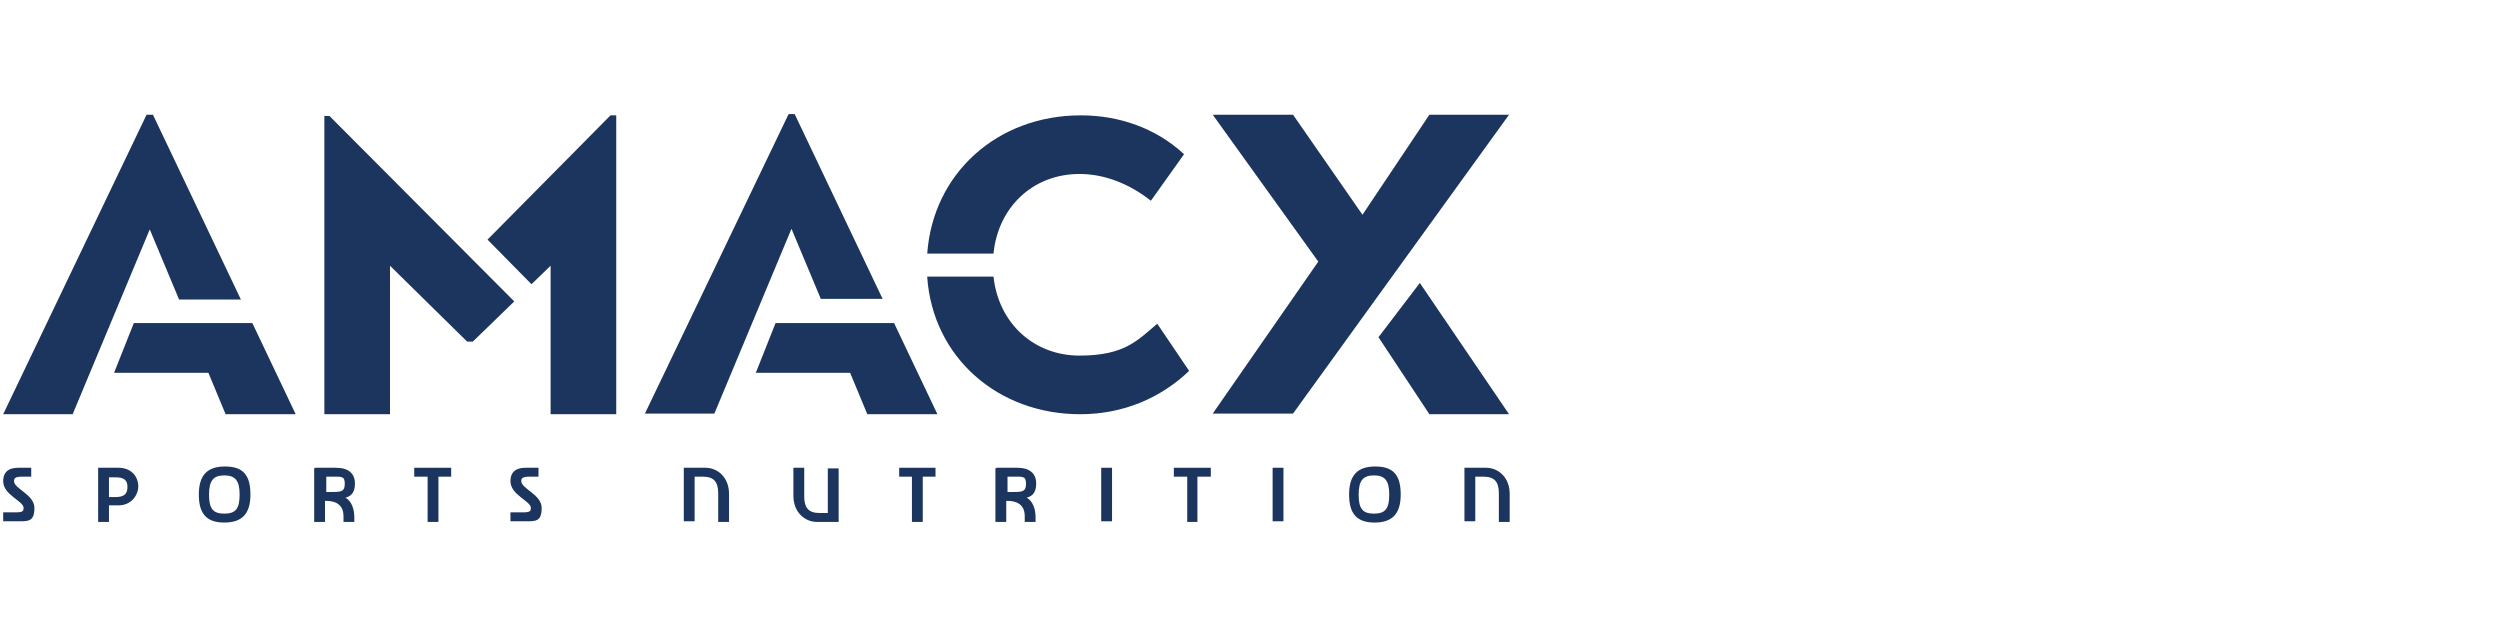
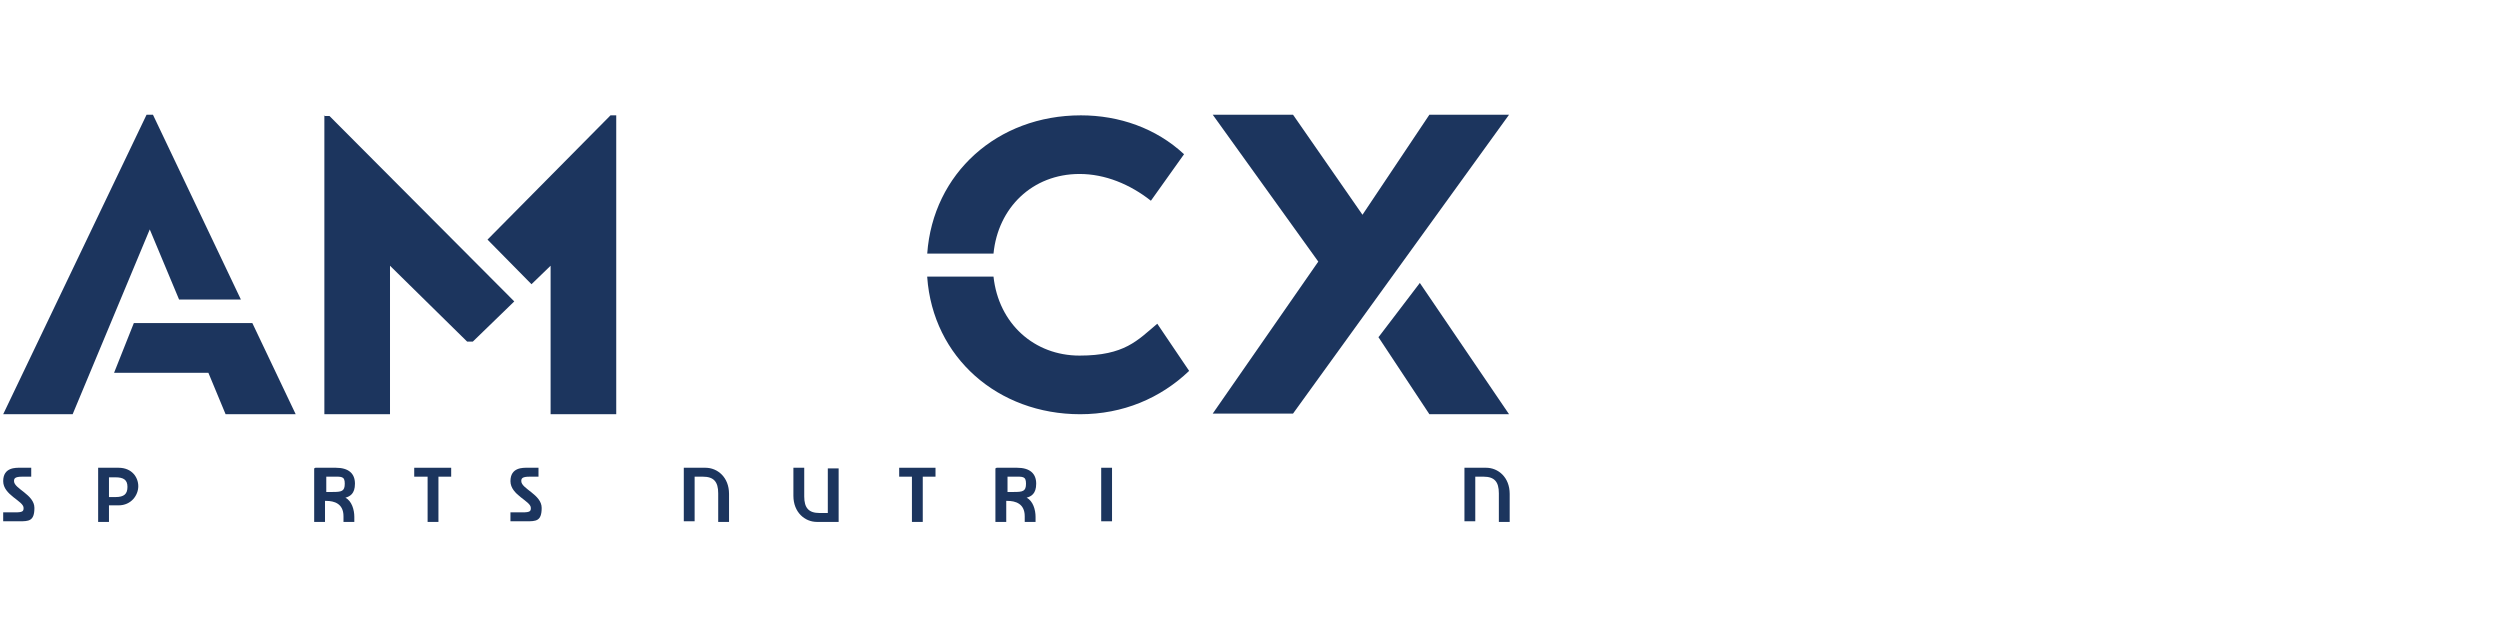
<svg xmlns="http://www.w3.org/2000/svg" id="Layer_1" data-name="Layer 1" version="1.1" viewBox="0 0 392.3 100">
  <defs>
    <style>
      .cls-1 {
        fill: #1c355e;
        stroke-width: 0px;
      }
    </style>
  </defs>
  <path class="cls-1" d="M21,50.7l-3.1,7.8h14.8l2.7,6.5h11l-6.8-14.3h-18.6ZM23,18L.5,65h10.9l12.1-29,4.6,11h9.7l-13.8-29h-.9Z" />
  <path class="cls-1" d="M50.9,18.1v46.9h10.3v-23.3l12.1,11.9h.9l6.5-6.3-29-29.1h-.9ZM95.8,18.1l-19.3,19.5,6.9,7,3-2.9v23.3h10.3V18.1h-.9Z" />
-   <path class="cls-1" d="M121.7,50.7l-3.1,7.8h14.8l2.7,6.5h11l-6.8-14.3h-18.6ZM123.7,18l-22.5,46.9h10.9l12.1-29,4.6,11h9.7l-13.8-29h-.9Z" />
  <path class="cls-1" d="M169.6,18.1c6,0,11.8,2,16.2,6.1l-5.2,7.3c-3.3-2.6-7.2-4.2-11.2-4.2-7.4,0-12.8,5.3-13.5,12.5h-10.4c.9-12.6,11-21.7,24.1-21.7M145.5,43.4h10.4c.8,7.4,6.4,12.4,13.5,12.4s9.1-2.4,12.2-5l5,7.4c-4.5,4.3-10.4,6.8-17.1,6.8-12.9,0-23.1-8.9-24-21.5" />
  <path class="cls-1" d="M206.9,41.1l-16.6-23.1h12.6l10.9,15.7,10.5-15.7h12.5l-33.9,46.9h-12.6l16.6-23.9ZM216.4,52.8l6.4-8.4,14,20.6h-12.5l-8-12.1Z" />
  <path class="cls-1" d="M2.2,75.5c0,1.2,3.2,2.1,3.2,4.2s-.9,2.1-2.4,2.1H.5v-1.4h1.9c1.2,0,1.3-.2,1.3-.7,0-1.1-3.2-2-3.2-4.2s2-2.1,2.7-2.1h1.7v1.4h-1.4c-1.2,0-1.3.3-1.3.7" />
  <path class="cls-1" d="M18.6,73.4c2.1,0,3.1,1.5,3.1,2.9s-1.1,3-3.1,3h-1.5v2.6h-1.7v-8.5h3.2ZM17.1,78h1c1.4,0,1.9-.5,1.9-1.6s-.6-1.5-1.9-1.5h-1v3.2Z" />
-   <path class="cls-1" d="M39.3,77.6c0,3-1.3,4.4-4.1,4.4s-4-1.4-4-4.4,1.3-4.4,4.1-4.4,4,1.3,4,4.4M37.6,77.6c0-2.2-.7-3-2.4-3s-2.4.8-2.4,3,.6,3,2.4,3,2.4-.8,2.4-3" />
  <path class="cls-1" d="M49.5,73.4h3.2c2,0,3,.9,3,2.5s-.8,2-1.5,2.2c1,.5,1.4,1.9,1.4,3v.8h-1.7v-.9c0-2-1.5-2.4-2.7-2.4h-.2v3.3h-1.7v-8.4ZM51.2,74.8v2.4h1c1.4,0,1.9-.1,1.9-1.3s-.5-1.1-1.9-1.1h-1Z" />
  <polygon class="cls-1" points="65 73.4 70.8 73.4 70.8 74.8 68.8 74.8 68.8 81.9 67.1 81.9 67.1 74.8 65 74.8 65 73.4" />
  <path class="cls-1" d="M81.8,75.5c0,1.2,3.2,2.1,3.2,4.2s-.9,2.1-2.4,2.1h-2.5v-1.4h1.9c1.2,0,1.3-.2,1.3-.7,0-1.1-3.2-2-3.2-4.2s2-2.1,2.7-2.1h1.7v1.4h-1.4c-1.2,0-1.3.3-1.3.7" />
  <path class="cls-1" d="M114.4,77.4v4.5h-1.7v-4.5c0-1.8-.7-2.6-2.4-2.6s-1,0-1.3,0v7h-1.7v-8.4h.3c.7,0,1.2,0,3.1,0s3.7,1.5,3.7,4.1" />
  <path class="cls-1" d="M124.5,77.9v-4.5h1.7v4.5c0,1.8.7,2.6,2.4,2.6s1,0,1.3,0v-7h1.7v8.4h-.3c-.7,0-1.2,0-3.1,0s-3.7-1.5-3.7-4.1" />
  <polygon class="cls-1" points="141.1 73.4 146.8 73.4 146.8 74.8 144.8 74.8 144.8 81.9 143.1 81.9 143.1 74.8 141.1 74.8 141.1 73.4" />
  <path class="cls-1" d="M156.4,73.4h3.2c2,0,3,.9,3,2.5s-.8,2-1.5,2.2c1,.5,1.4,1.9,1.4,3v.8h-1.7v-.9c0-2-1.5-2.4-2.7-2.4h-.2v3.3h-1.7v-8.4ZM158.1,74.8v2.4h1c1.4,0,1.9-.1,1.9-1.3s-.5-1.1-1.9-1.1h-1Z" />
  <rect class="cls-1" x="172.8" y="73.4" width="1.7" height="8.4" />
-   <polygon class="cls-1" points="184.2 73.4 190 73.4 190 74.8 187.9 74.8 187.9 81.9 186.3 81.9 186.3 74.8 184.2 74.8 184.2 73.4" />
-   <rect class="cls-1" x="199.7" y="73.4" width="1.7" height="8.4" />
-   <path class="cls-1" d="M219.8,77.6c0,3-1.3,4.4-4.1,4.4s-4-1.4-4-4.4,1.3-4.4,4.1-4.4,4,1.3,4,4.4M218,77.6c0-2.2-.7-3-2.4-3s-2.4.8-2.4,3,.6,3,2.4,3,2.4-.8,2.4-3" />
  <path class="cls-1" d="M236.9,77.4v4.5h-1.7v-4.5c0-1.8-.7-2.6-2.4-2.6s-1,0-1.3,0v7h-1.7v-8.4h.3c.7,0,1.2,0,3.1,0s3.7,1.5,3.7,4.1" />
</svg>